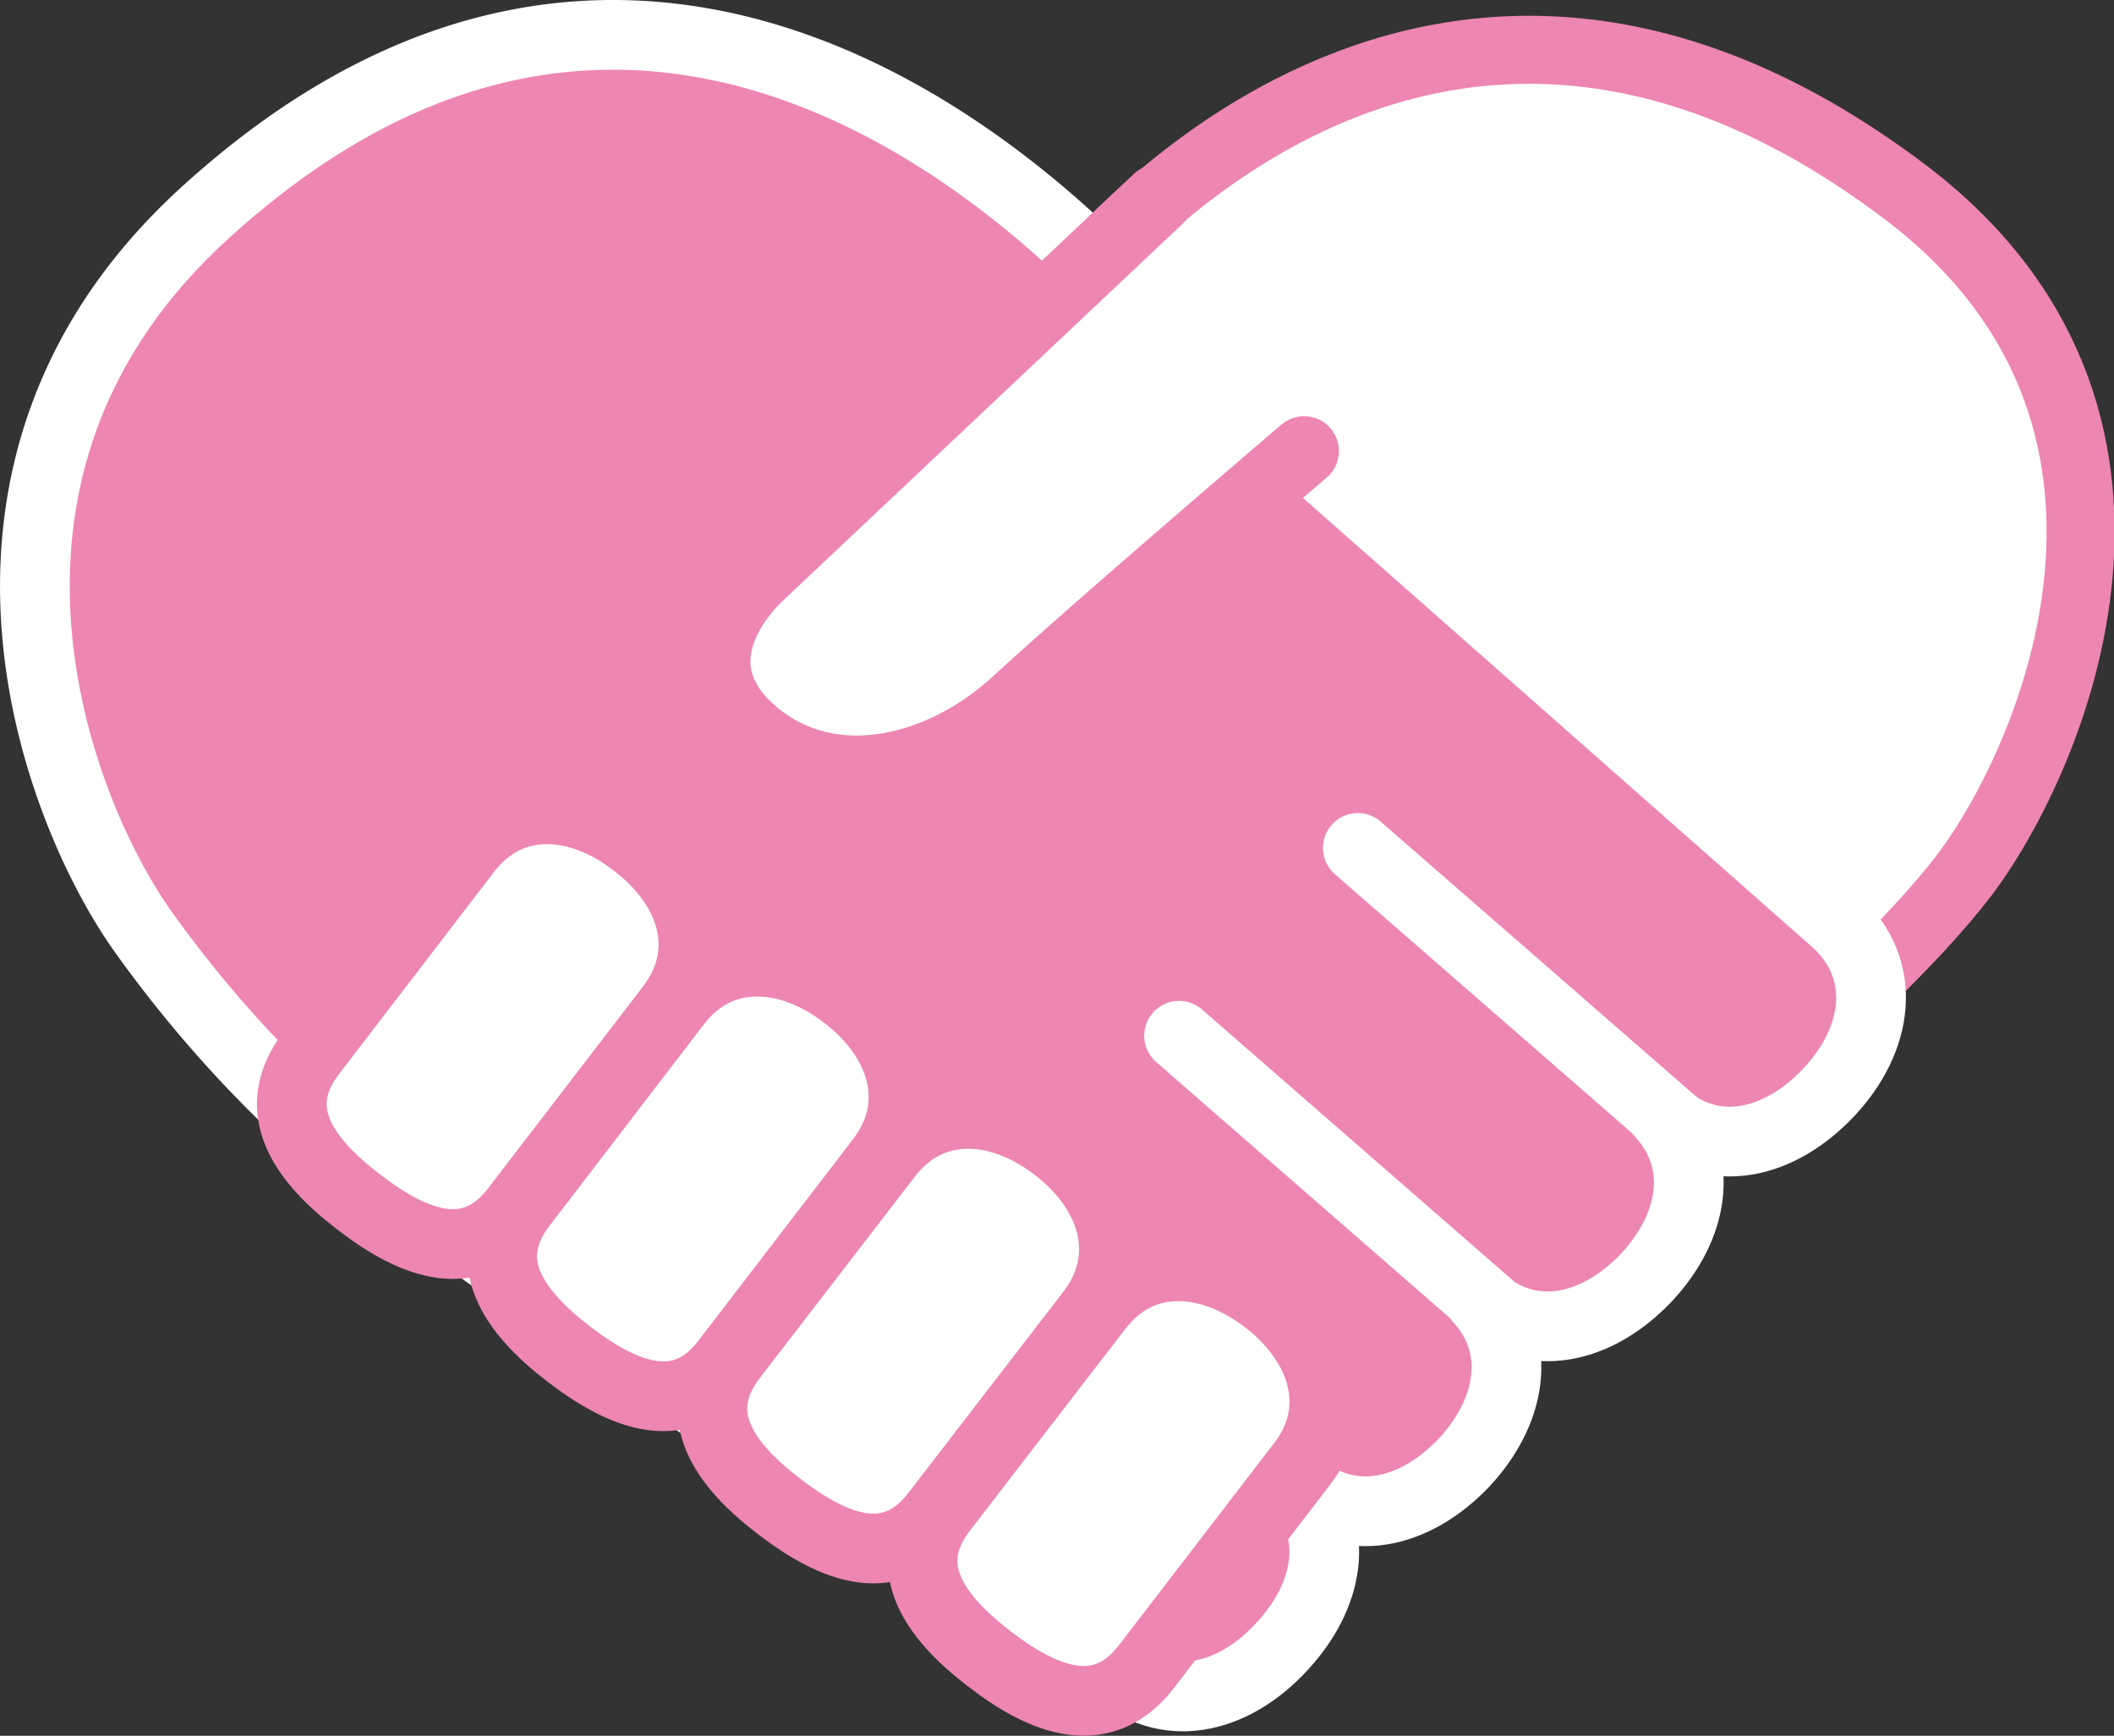
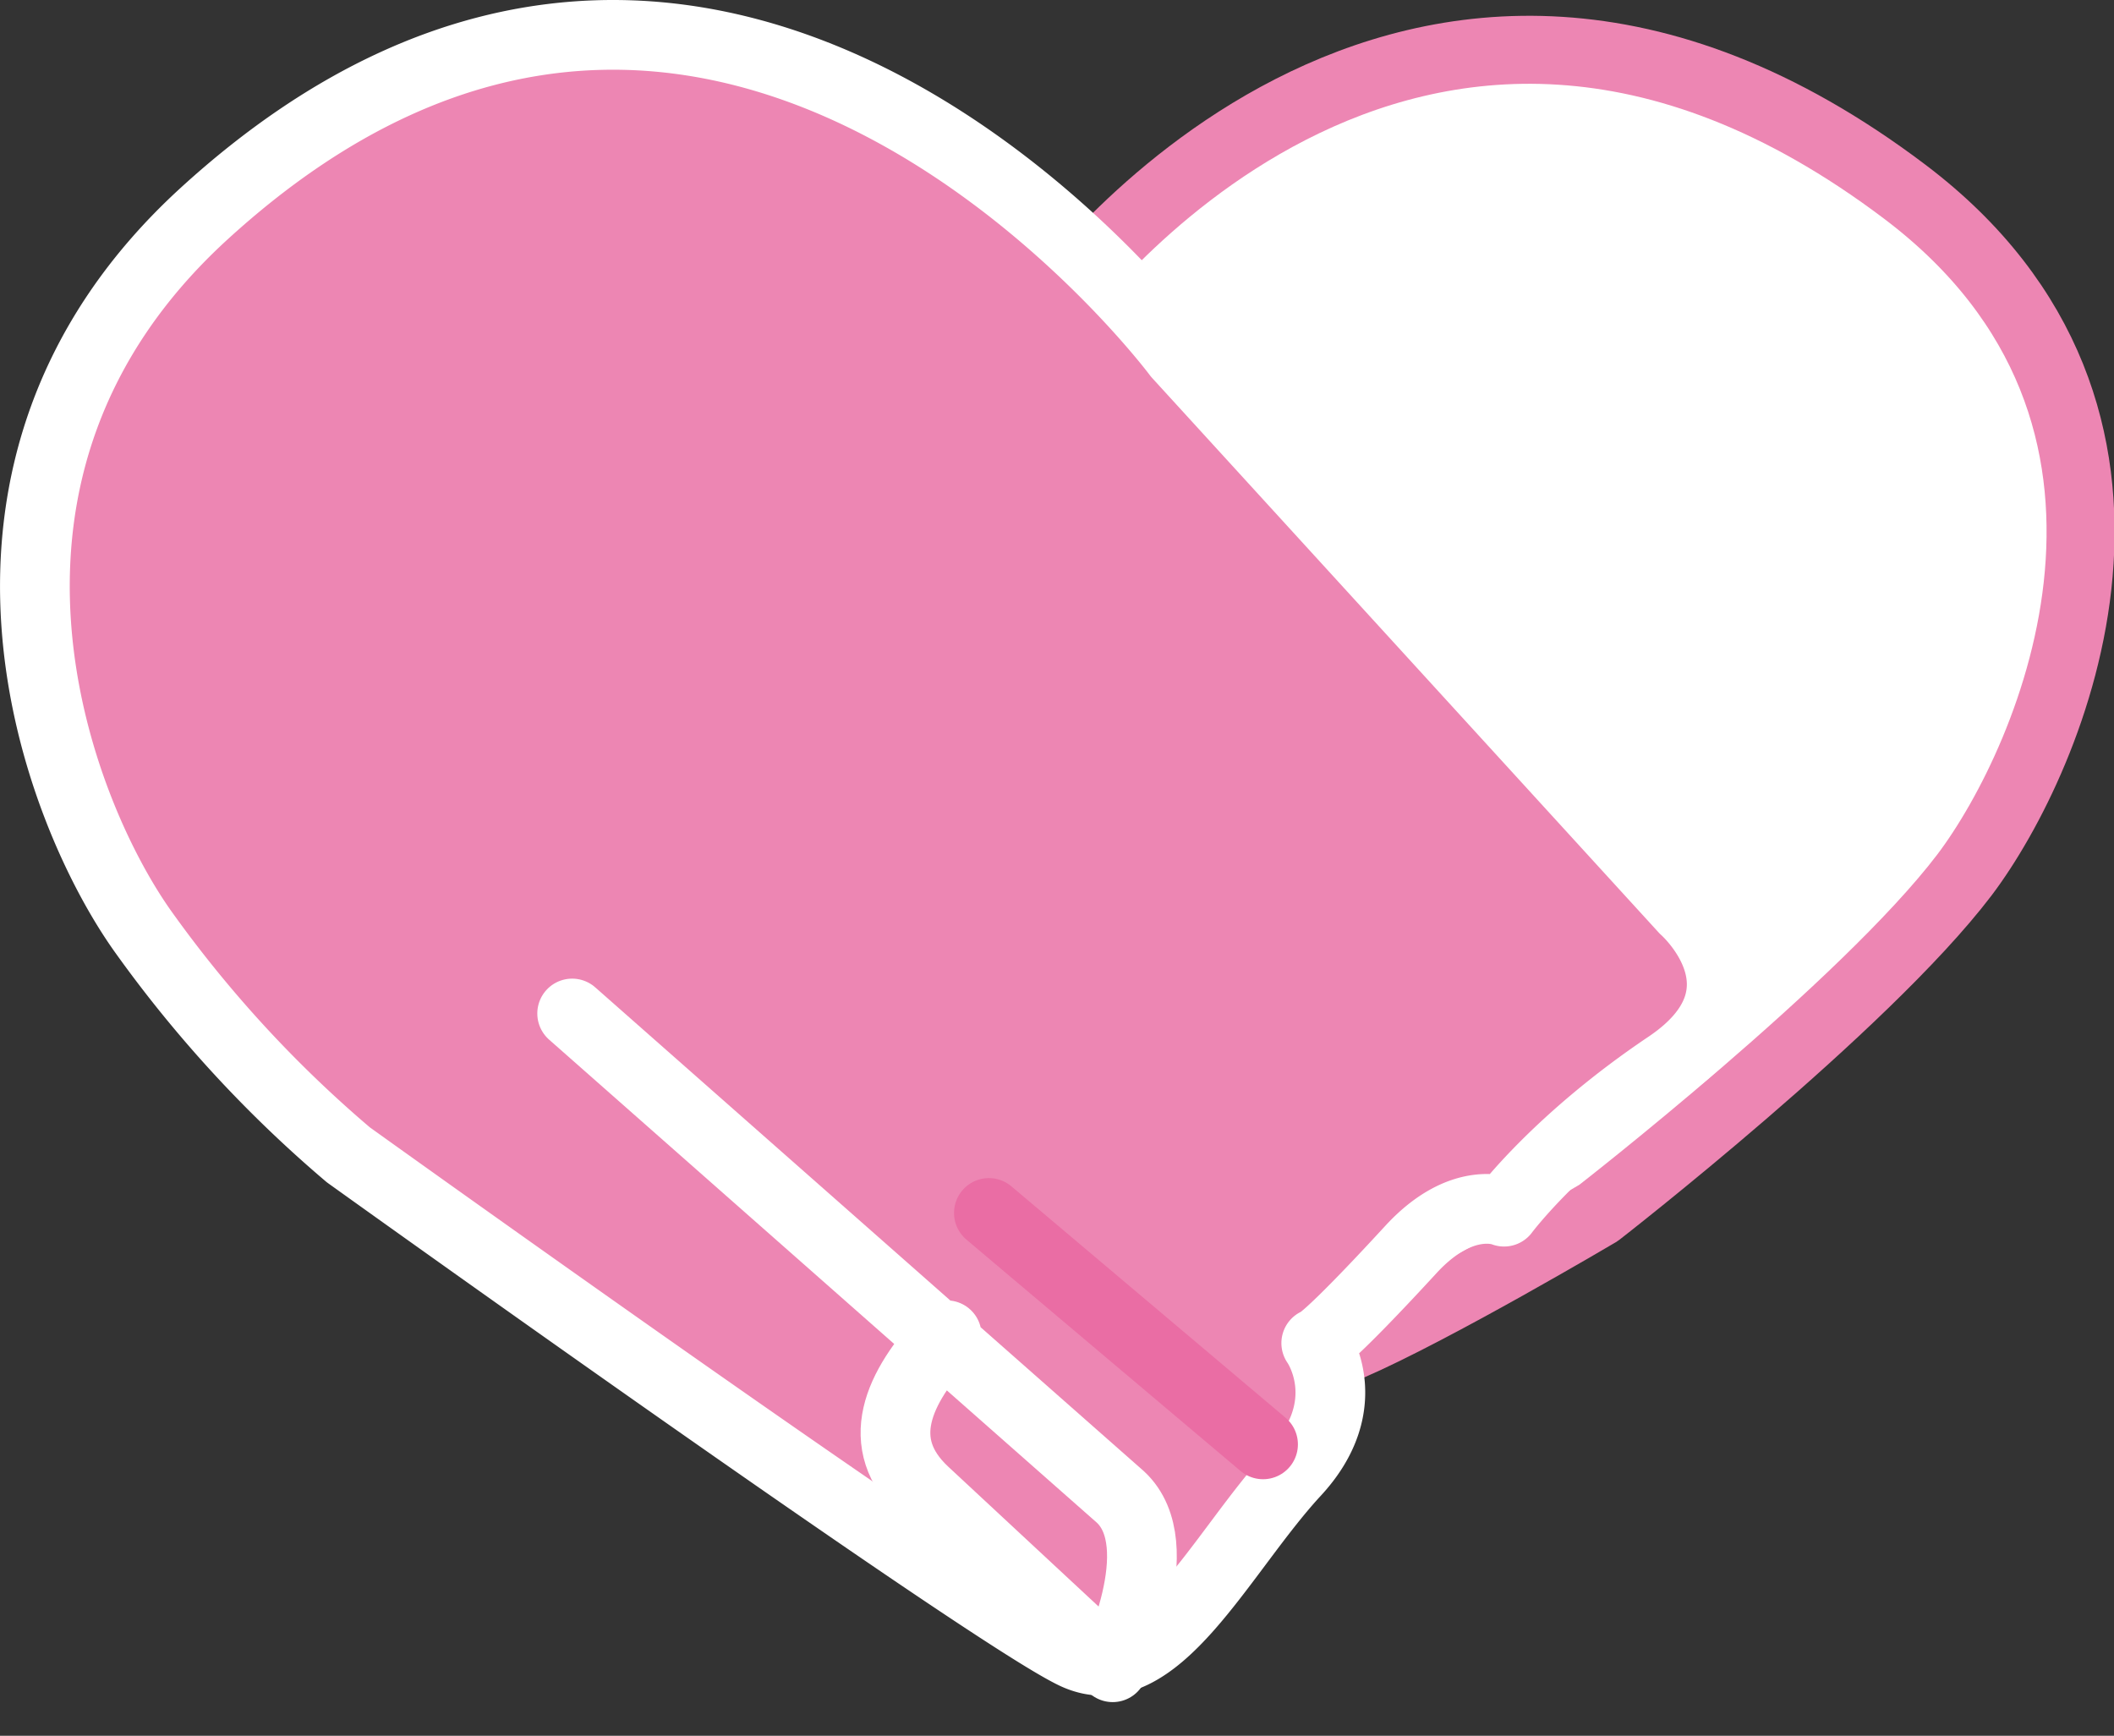
<svg xmlns="http://www.w3.org/2000/svg" id="レイヤー_1" data-name="レイヤー 1" viewBox="0 0 195.86 160.82">
  <rect x="0" y="0" width="195.86" height="160.82" fill="#333333" stroke="none" />
  <defs>
    <style>.cls-3{fill:#fff;stroke:#ed86b3}.cls-2,.cls-3{stroke-linecap:round;stroke-linejoin:round}.cls-2{fill:#ed86b3;stroke:#fff}.cls-2,.cls-3{stroke-width:6.46px}</style>
  </defs>
  <path fill="#fff" stroke="#ed86b3" stroke-linecap="round" stroke-linejoin="round" stroke-width="6.3" d="M97.47 28.79 34.68 91.41s-10.81 7-.61 13.53 14.65-1.71 14.65-1.71 3.43 7.75 8.12 12.61c8.31 8.53 16.44 4.59 16.44 4.59s2.07-.86 8 5.26c6.89 7.09 36.31 2.31 43.77-.92 7.88-3.41 23.05-12.39 23.05-12.39s24.66-19.15 33.9-31.31c8.15-10.78 21.94-42.56-5.53-63.31-46.37-35.03-79 11.03-79 11.03z" />
  <path d="m109.12 32.83 46.95 51.4s8.7 7.62-1.55 14.51-15.17 13.52-15.17 13.52-3.84-1.66-8.58 3.45c-8.28 9-8.82 8.73-8.82 8.73s4 5.57-2 12c-6.88 7.47-12.85 20.27-20.31 16.86-7.82-3.6-67.36-46.3-67.36-46.3a113.94 113.94 0 0 1-18.94-20.57C5.2 75.09-7 43.51 18.87 19.83c47.93-43.83 90.25 13 90.25 13z" class="cls-2" />
-   <path d="M87.71 123.71c-4.54 4.89-6.92 10-2.07 14.53l17.45 16.23c4.87 4.54 11.15 3 15.65-1.89 4.35-4.66 5.52-10.63 1.41-15.12 4.86 4.35 11 2.81 15.54-2 4.28-4.63 5.44-10.64 1.35-15.12 4.83 4.33 11 2.79 15.52-2 4.33-4.64 5.45-10.66 1.36-15.14 4.83 4.37 11 2.8 15.52-2s5.59-11.26.71-15.78l-50.79-44.79" class="cls-2" />
-   <path d="M107.27 18.46 70.44 53.19s-8.95 7.74-.53 14.81c7.19 6 17.42 3.39 24.32-3s26.59-23.21 26.59-23.21" class="cls-3" />
-   <path fill="#ea6da4" stroke="#fff" stroke-linecap="round" stroke-linejoin="round" stroke-width="6.46" d="M155.53 104.47 125.8 78.56m13.14 43.29-29.7-25.89" />
+   <path d="M87.71 123.71c-4.54 4.89-6.92 10-2.07 14.53l17.45 16.23s5.59-11.26.71-15.78l-50.79-44.79" class="cls-2" />
  <path fill="none" stroke="#ea6da4" stroke-linecap="round" stroke-linejoin="round" stroke-width="6.46" d="m117.02 133.82-25.4-21.44" />
-   <path d="M47.77 112.08c-4 5.22-9.31 3.32-14.53-.71-5.23-4-8.41-8.62-4.38-13.84l14.34-18.7c4-5.24 10.42-4.78 15.61-.74 5.27 4 7.35 10 3.33 15.27zm19.49 14.11c-4 5.22-9.3 3.3-14.53-.71-5.23-4-8.4-8.63-4.4-13.85l14.34-18.71c4-5.21 10.44-4.74 15.64-.73 5.24 4 7.3 10.07 3.31 15.29zm19.47 14.08c-4 5.24-9.27 3.34-14.5-.66-5.25-4-8.43-8.64-4.42-13.87l14.38-18.68c4-5.23 10.4-4.79 15.63-.78 5.23 4 7.29 10.09 3.28 15.34zm19.51 14.11c-4 5.24-9.33 3.35-14.53-.65-5.24-4-8.45-8.64-4.41-13.88l14.39-18.68c4-5.24 10.4-4.77 15.62-.76 5.21 4 7.32 10.09 3.27 15.3z" class="cls-3" />
</svg>